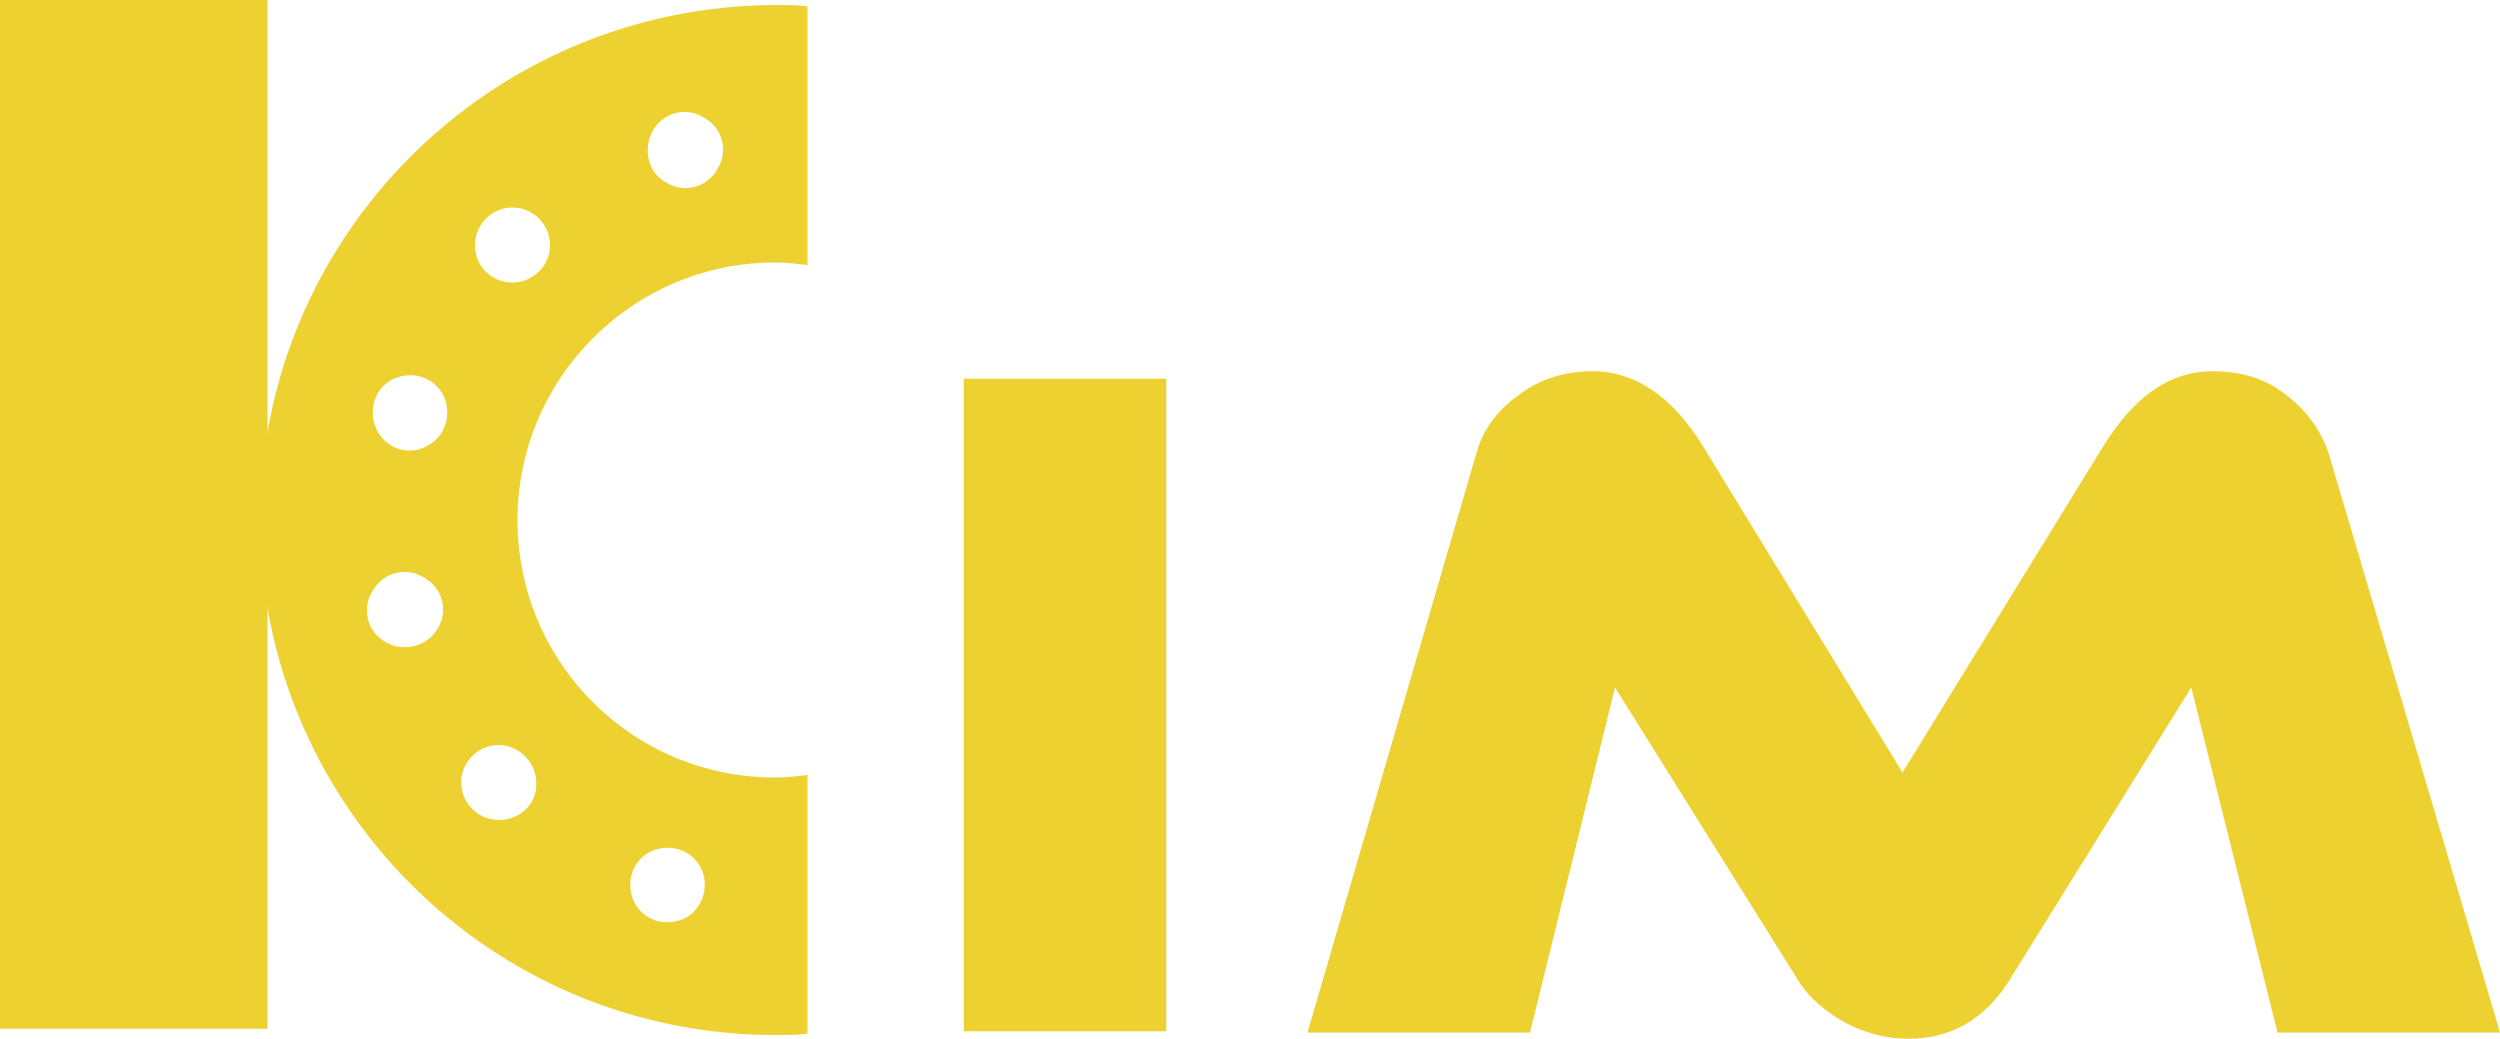
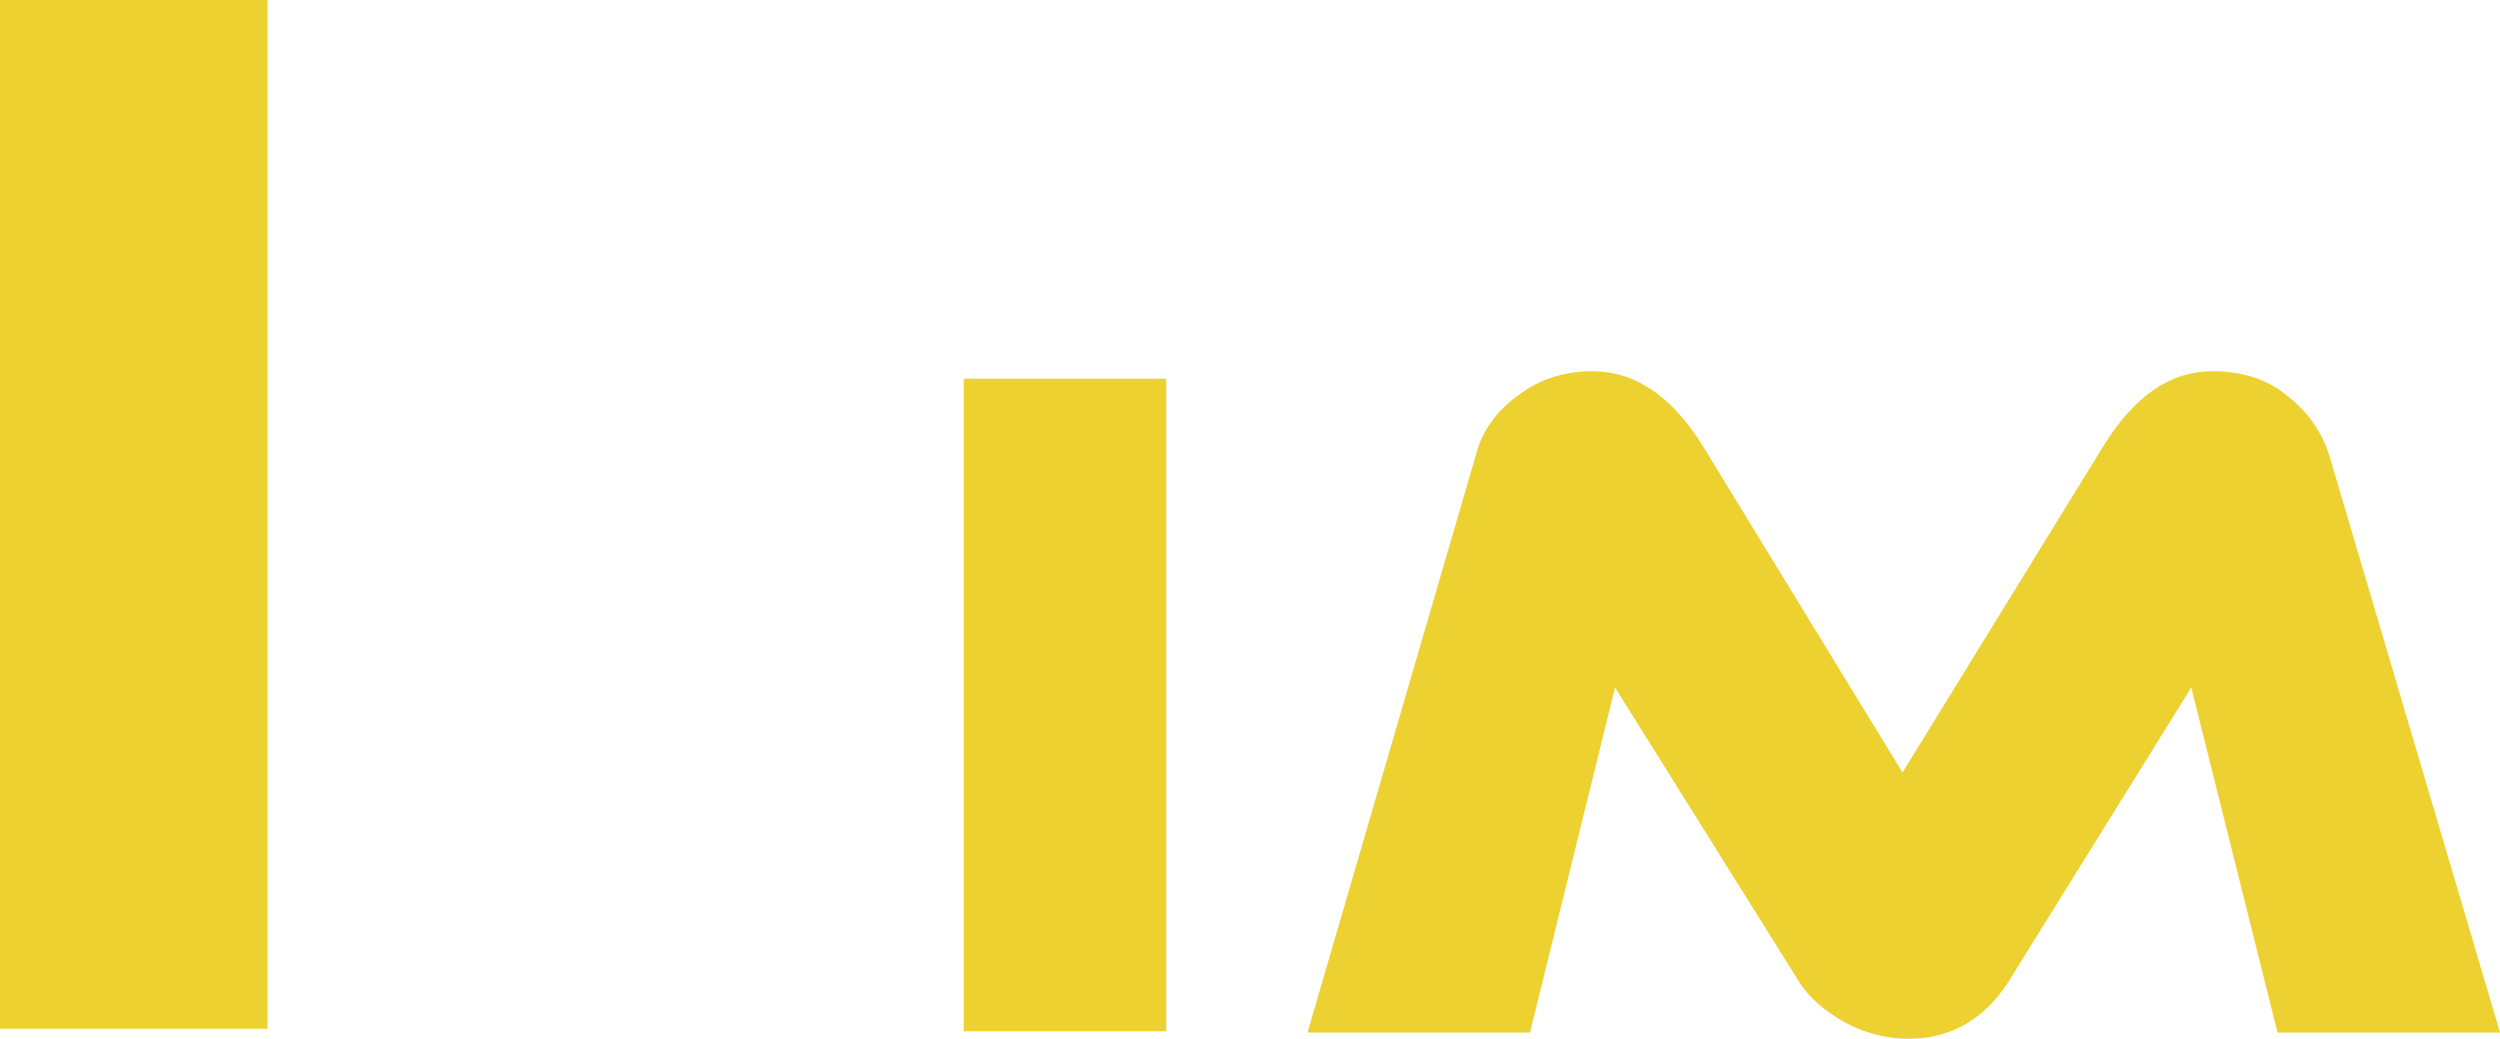
<svg xmlns="http://www.w3.org/2000/svg" viewBox="0 0 200 83.1">
  <style>.st0{fill:#ecd131}</style>
  <path class="st0" d="M200 82.6h-17.8L175.3 55l-14.6 23.5c-1.9 3-4.6 4.6-8 4.6-1.7 0-3.4-.4-5.1-1.3-1.6-.9-2.9-2-3.7-3.3L129.2 55l-6.8 27.6h-17.8l13.5-46.3c.5-1.9 1.7-3.5 3.4-4.7 1.7-1.3 3.7-1.9 5.9-1.9 3.4 0 6.4 2 8.9 6.1l15.9 26 16-26c2.5-4.1 5.4-6.1 8.8-6.1 2.3 0 4.3.6 5.9 1.9 1.7 1.3 2.8 2.9 3.4 4.7L200 82.6zM77.1 30.3h16.2v52.2H77.1zM0 0h21.4v82.3H0z" />
-   <path class="st0" d="M20.8 41.6c0 22.7 18.4 41.2 41.2 41.2.9 0 1.7 0 2.6-.1V62c-.8.1-1.7.2-2.6.2-11.4 0-20.6-9.2-20.6-20.6C41.4 30.3 50.6 21 62 21c.9 0 1.7.1 2.6.2V.5C63.7.4 62.9.4 62 .4 39.2.5 20.8 18.9 20.8 41.6m9.4-7.1c-.8-1.5-.3-3.3 1.1-4.1 1.5-.8 3.3-.3 4.1 1.1.8 1.5.3 3.3-1.1 4.1-1.4.9-3.3.4-4.1-1.1m.7 16.9c-1.5-.8-2-2.7-1.1-4.1.8-1.5 2.7-2 4.1-1.1 1.5.8 2 2.7 1.1 4.1-.8 1.4-2.7 1.9-4.1 1.1m9 14.2c-1.7 0-3-1.4-3-3 0-1.7 1.4-3 3-3s3 1.4 3 3c.1 1.7-1.3 3-3 3m15 7.8c-1.5.8-3.3.3-4.1-1.1-.8-1.5-.3-3.3 1.1-4.1 1.5-.8 3.3-.3 4.1 1.1.8 1.4.3 3.3-1.1 4.1m-2.7-62.9c.8-1.5 2.7-2 4.1-1.1 1.5.8 2 2.7 1.1 4.1-.8 1.5-2.7 2-4.1 1.1-1.4-.7-1.9-2.6-1.1-4.1M38 19.6c0-1.7 1.4-3 3-3 1.7 0 3 1.4 3 3 0 1.7-1.4 3-3 3-1.7 0-3-1.3-3-3" />
</svg>